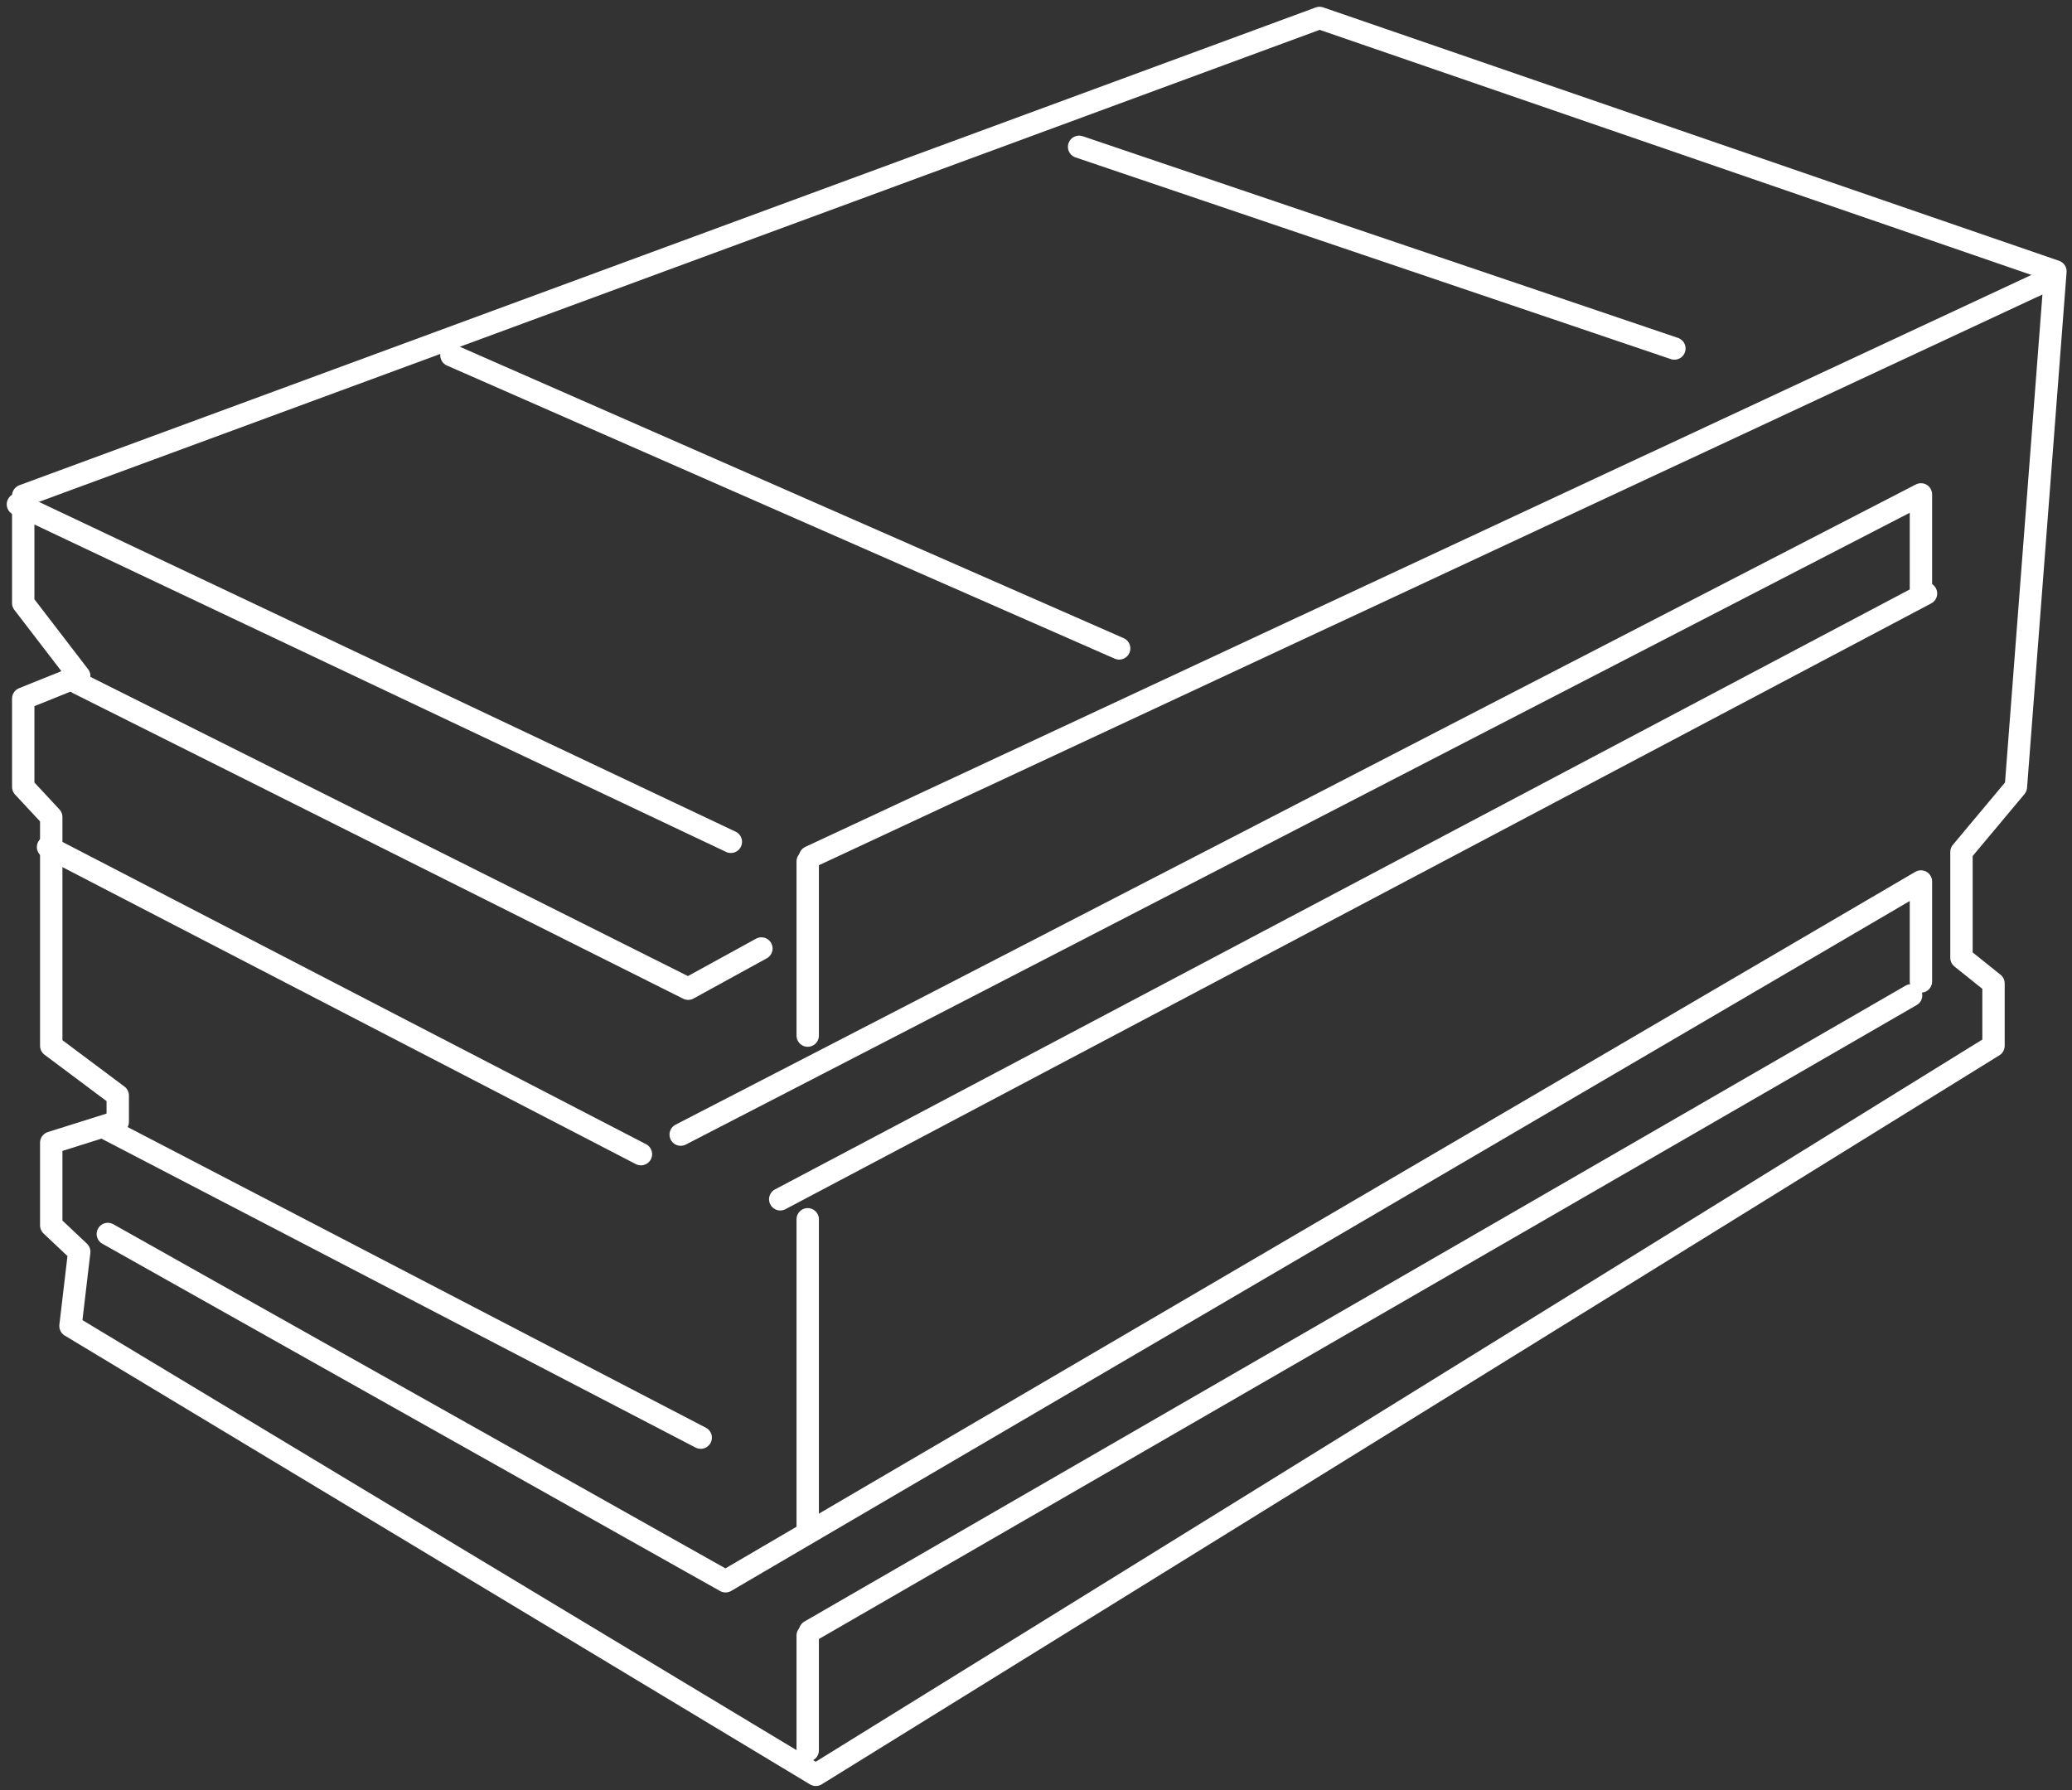
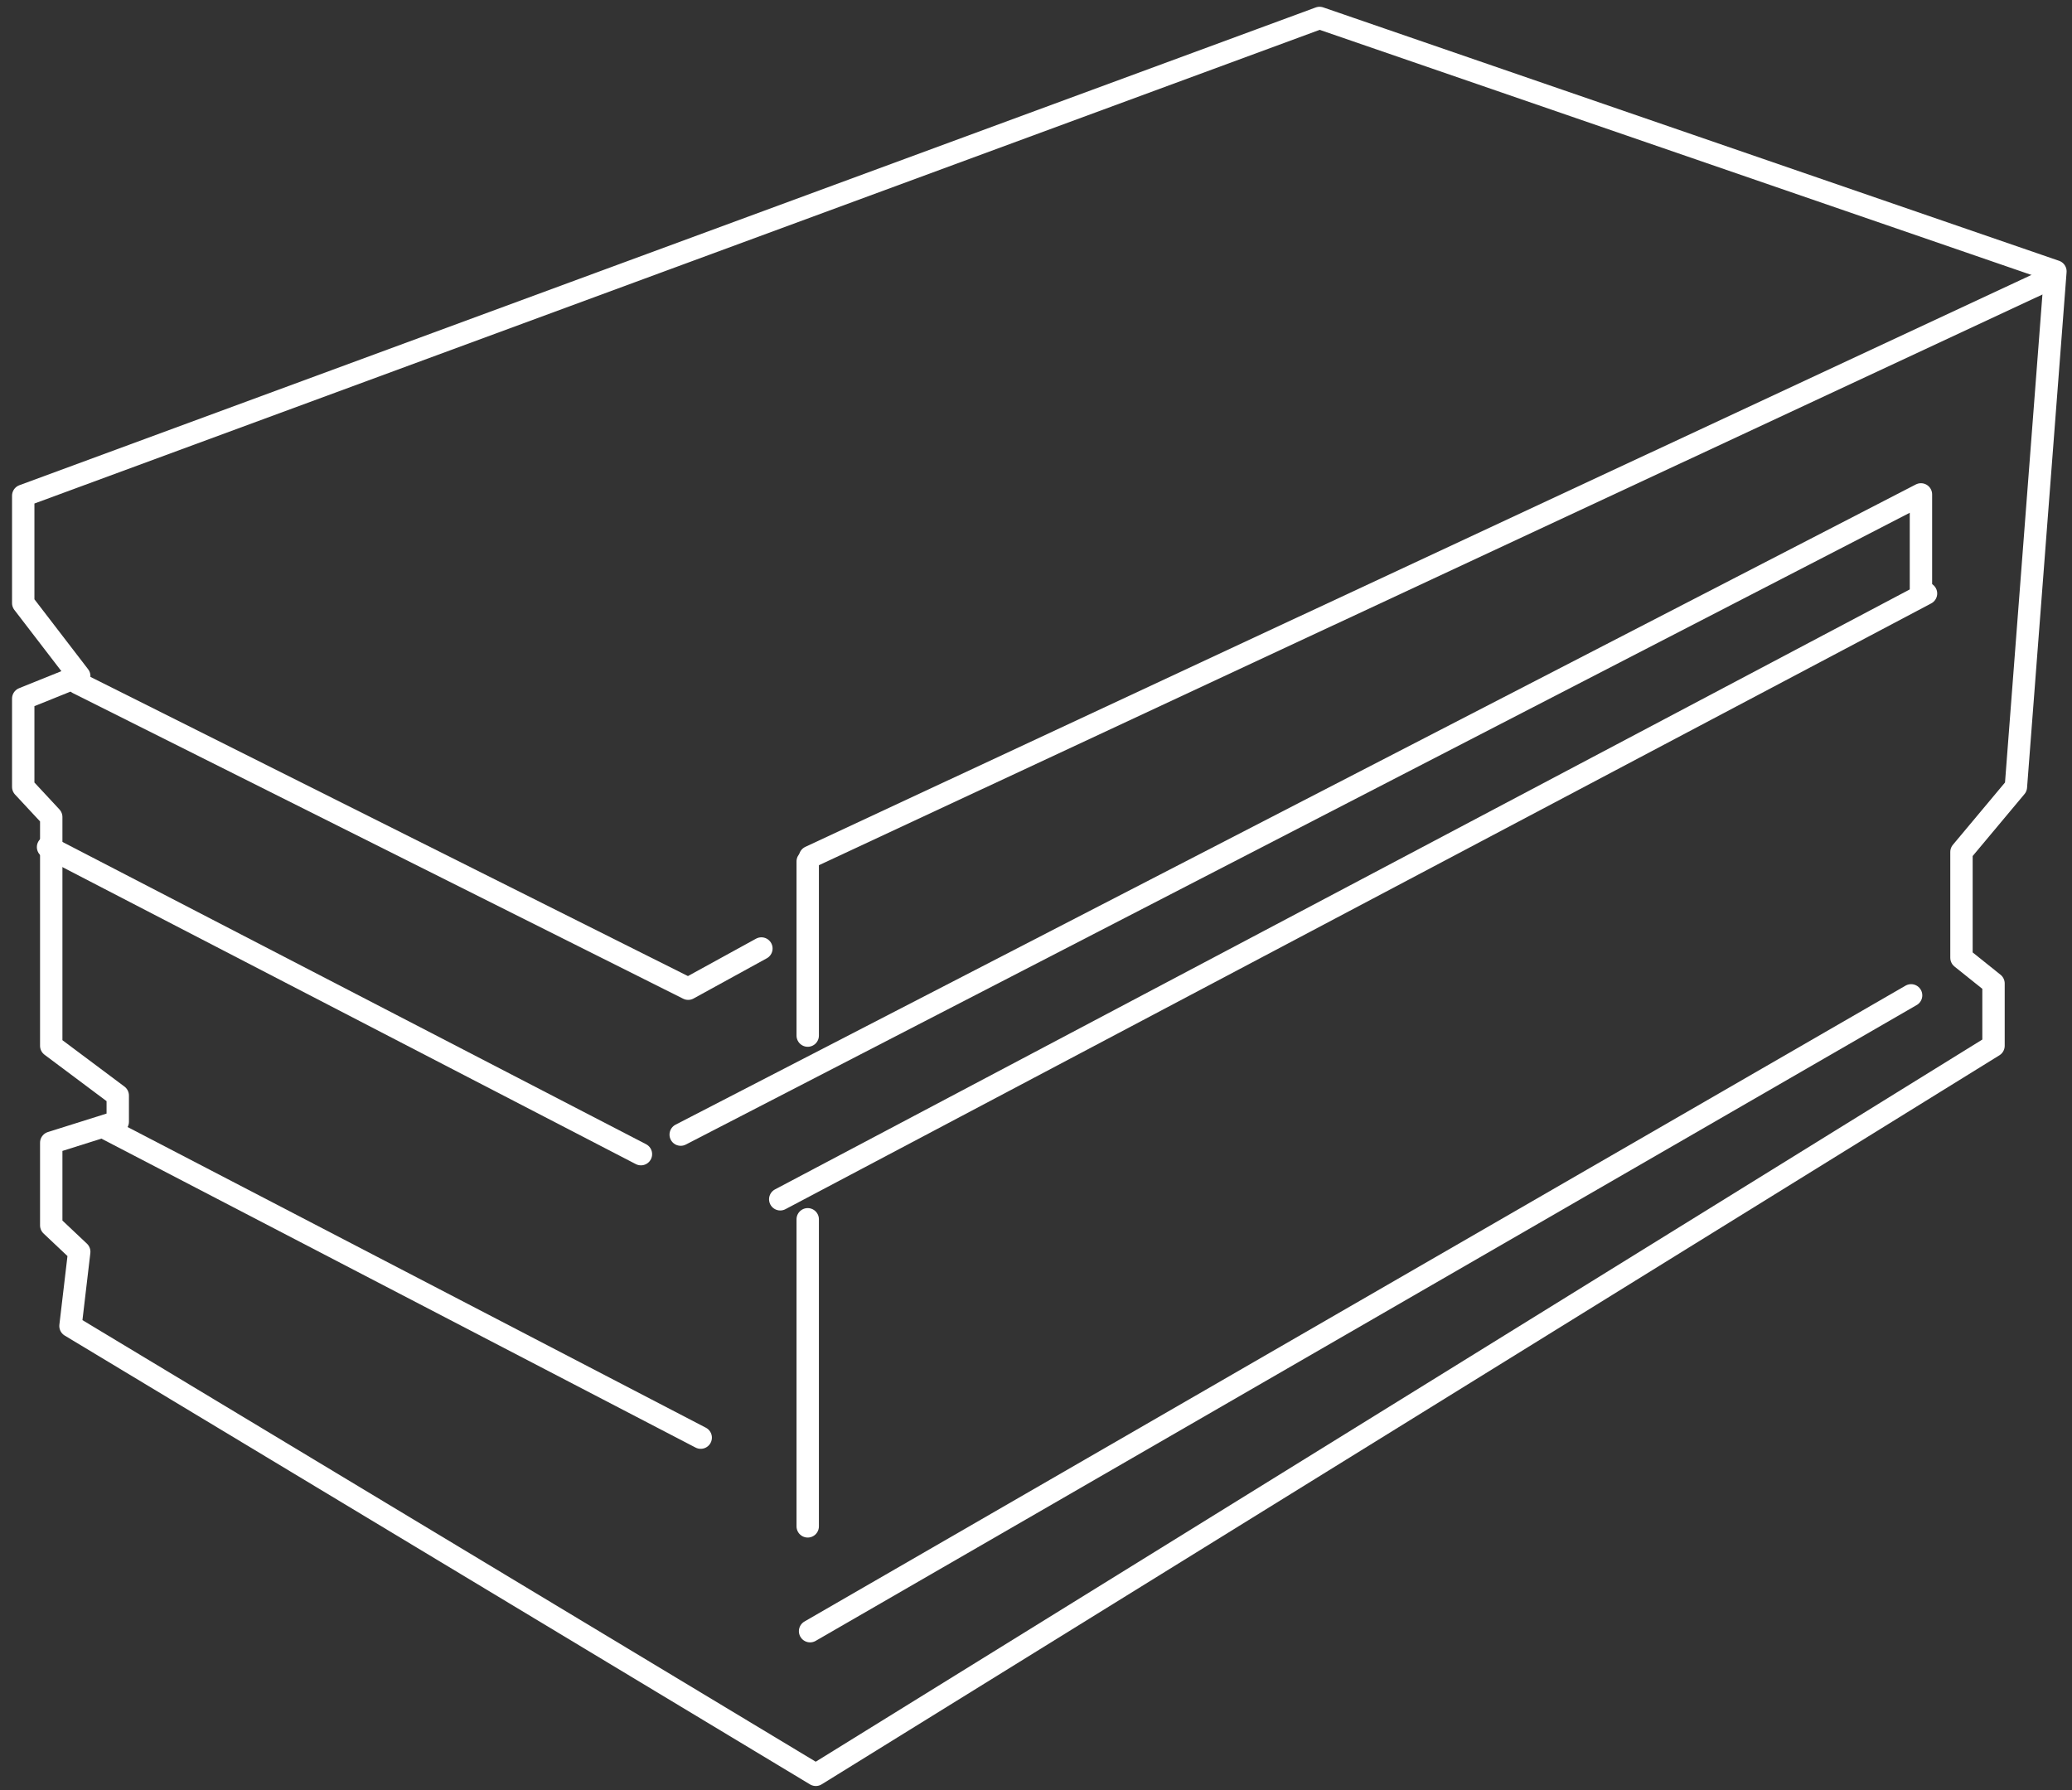
<svg xmlns="http://www.w3.org/2000/svg" width="250px" height="216px" viewBox="0 0 250 216" version="1.1">
  <rect x="0" y="0" width="250" height="216" fill="#333333" stroke="none" />
  <title>F766D11A-A268-4D38-A99F-EEB252AD4EB4</title>
  <g id="Installations" stroke="none" stroke-width="1" fill="none" fill-rule="evenodd" stroke-linecap="round" stroke-linejoin="round">
    <g id="Contractor-Paver-Installation" transform="translate(-531, -7056)" stroke="#FFFFFF" stroke-width="2.7">
      <g id="Group-8" transform="translate(307, 6324)">
        <g id="Rectangle-Copy" transform="translate(0, 215.168)">
          <g id="Group" transform="translate(225, 519)">
            <polygon id="Path-14" points="1.803 57.651 1.803 70.607 8.56 79.409 1.803 82.132 1.803 92.789 5.182 96.423 5.182 124.027 13.207 130.03 13.207 133.197 5.182 135.725 5.182 145.697 8.56 148.885 7.505 157.839 97.433 212 239.53 124.027 239.53 116.506 235.665 113.409 235.665 100.64 242.231 92.789 247 30.579 158.213 0" />
            <line x1="12.01" y1="134.112" x2="83.545" y2="171.312" id="Line" />
            <line x1="96.456" y1="101.778" x2="96.456" y2="122.798" id="Line-2" />
            <line x1="96.456" y1="144.964" x2="96.456" y2="182.019" id="Line-3" />
-             <line x1="96.456" y1="195.189" x2="96.456" y2="209.048" id="Line-4" />
            <line x1="96.741" y1="194.668" x2="229.588" y2="117.942" id="Line-5" />
-             <polyline id="Line-6" points="12.01 146.738 86.54 188.644 230.774 104.203 230.774 116.266" />
            <polyline id="Line-7" points="81.131 134.746 230.774 57.492 230.774 69.562" />
            <line x1="93.141" y1="142.55" x2="231.385" y2="69.45" id="Line-8" />
            <line x1="96.738" y1="101.248" x2="245.817" y2="31.701" id="Line-9" />
-             <line x1="1.162" y1="58.689" x2="87.181" y2="99.412" id="Line-10" />
            <polyline id="Line-11" points="8.404 80.266 82.033 117.139 90.867 112.288" />
            <line x1="4.798" y1="100.049" x2="76.333" y2="137.104" id="Line-13" />
-             <line x1="53.469" y1="40.704" x2="134.034" y2="76.075" id="Line-16" />
-             <line x1="129.201" y1="15.548" x2="201.026" y2="39.885" id="Line-17" />
          </g>
        </g>
      </g>
    </g>
  </g>
</svg>